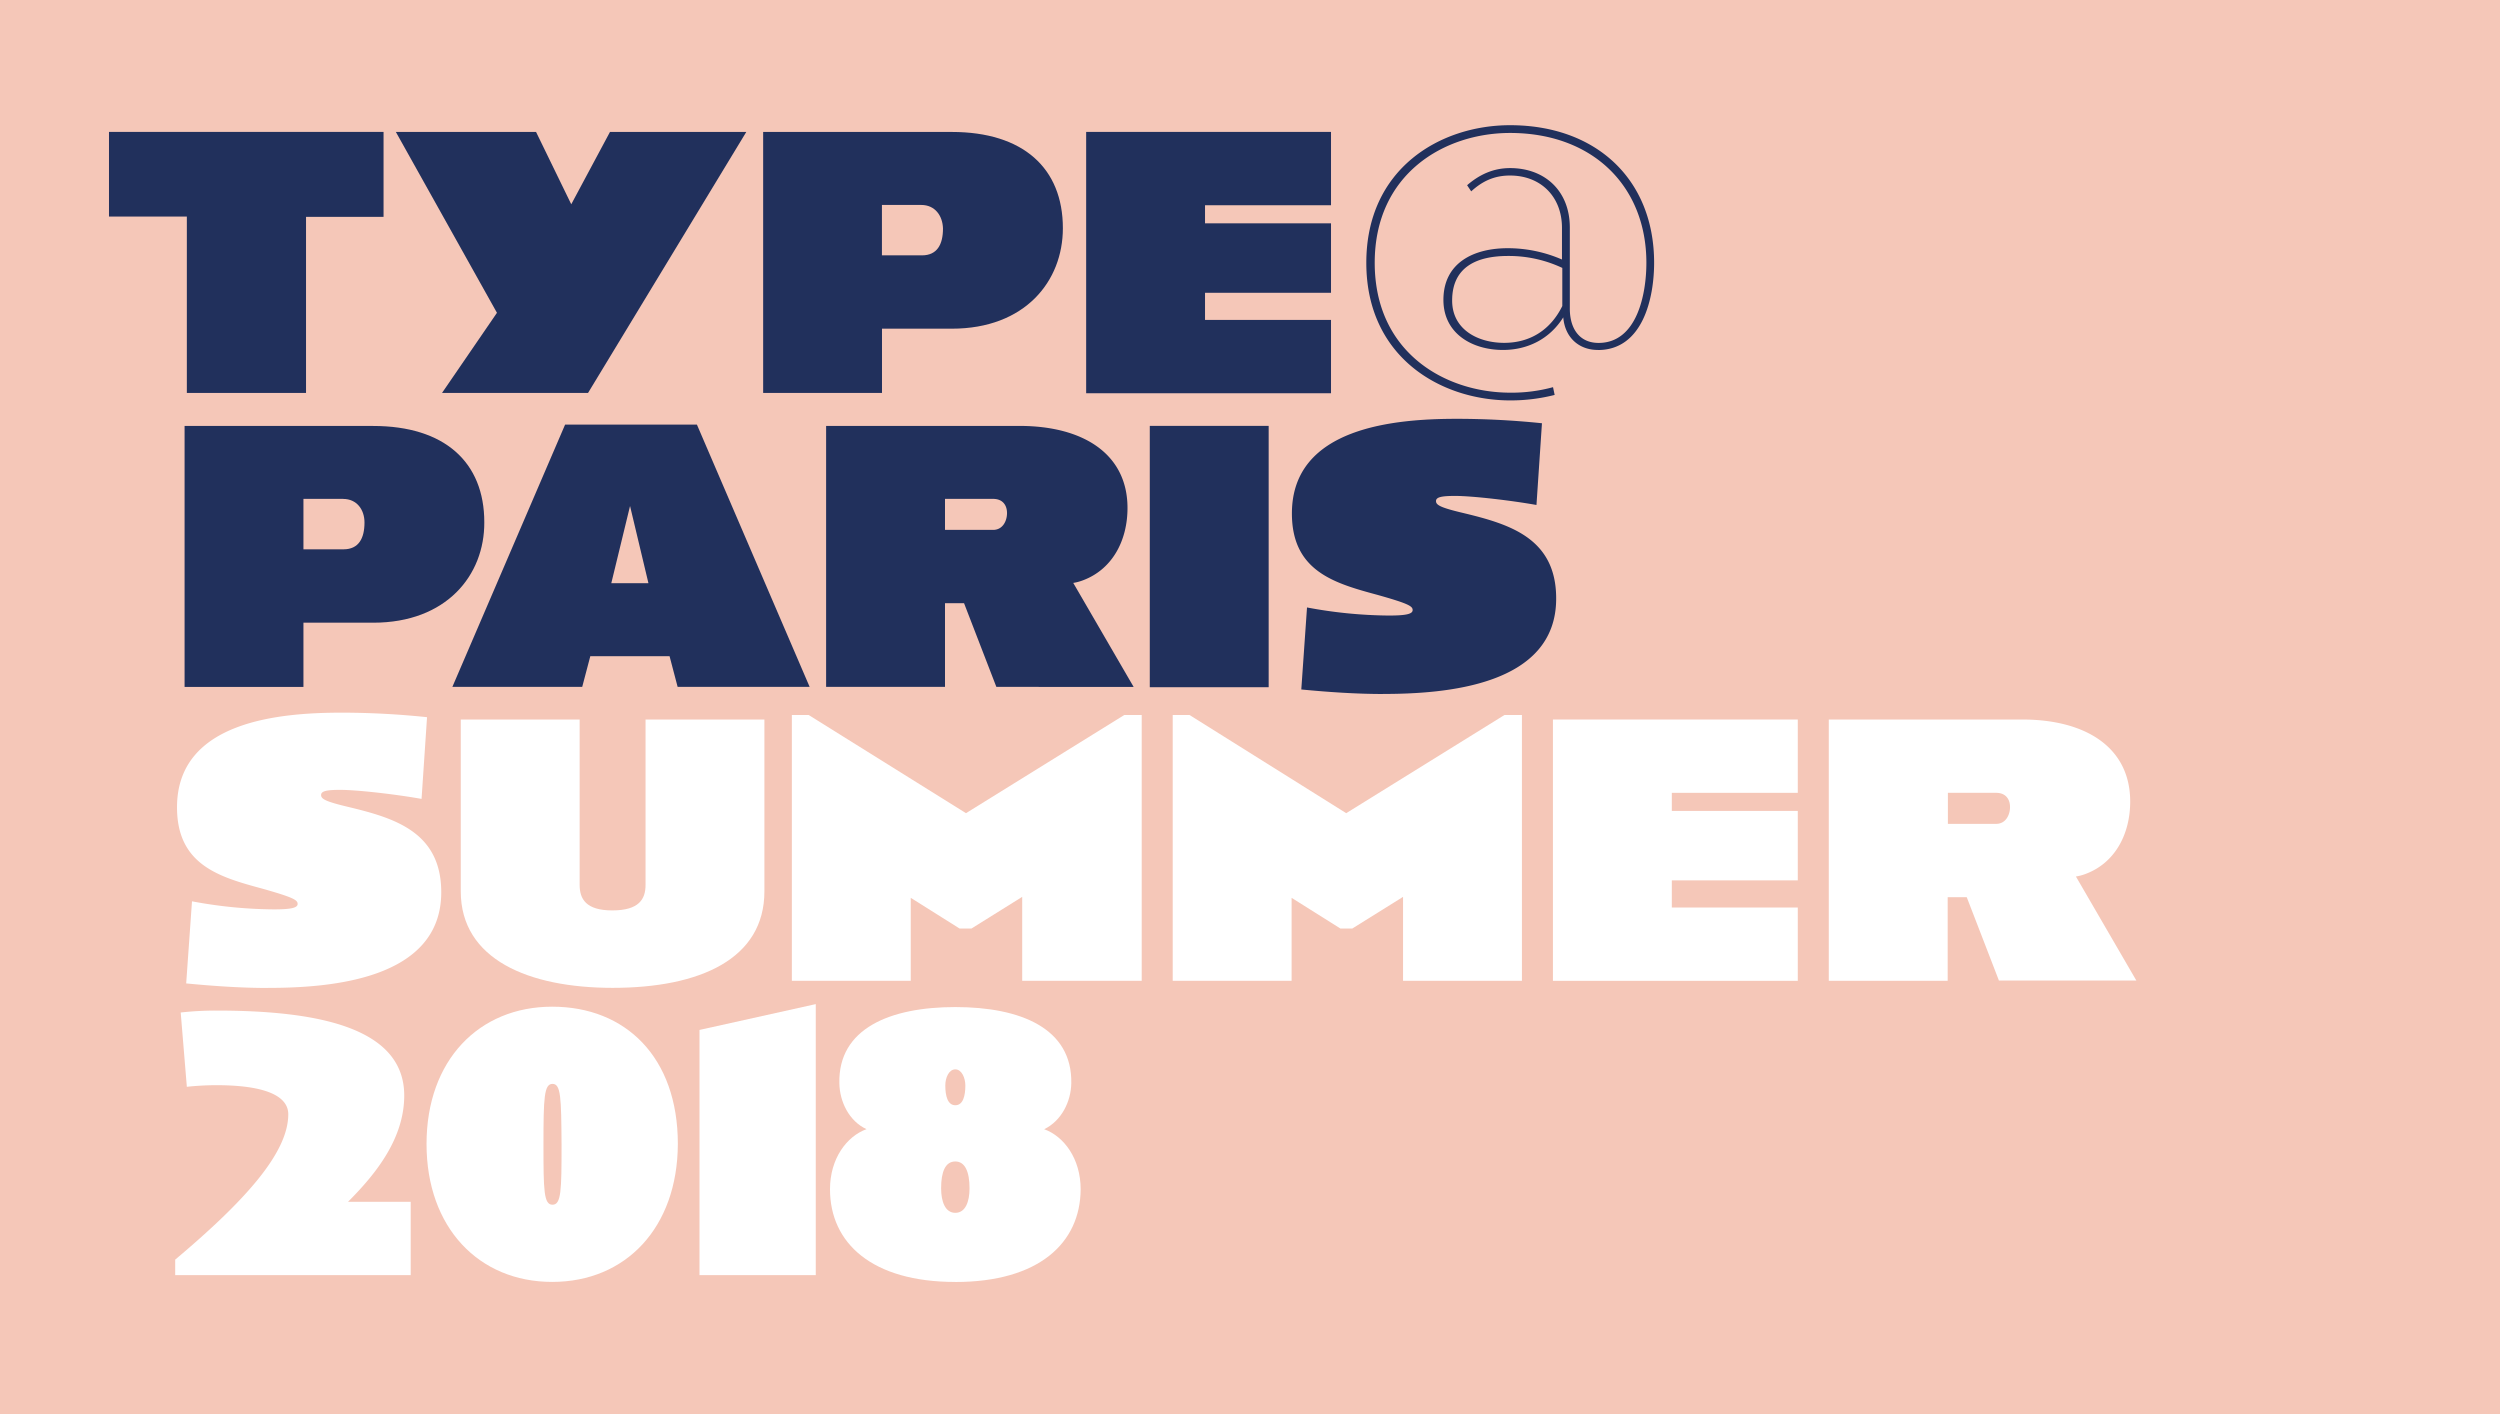
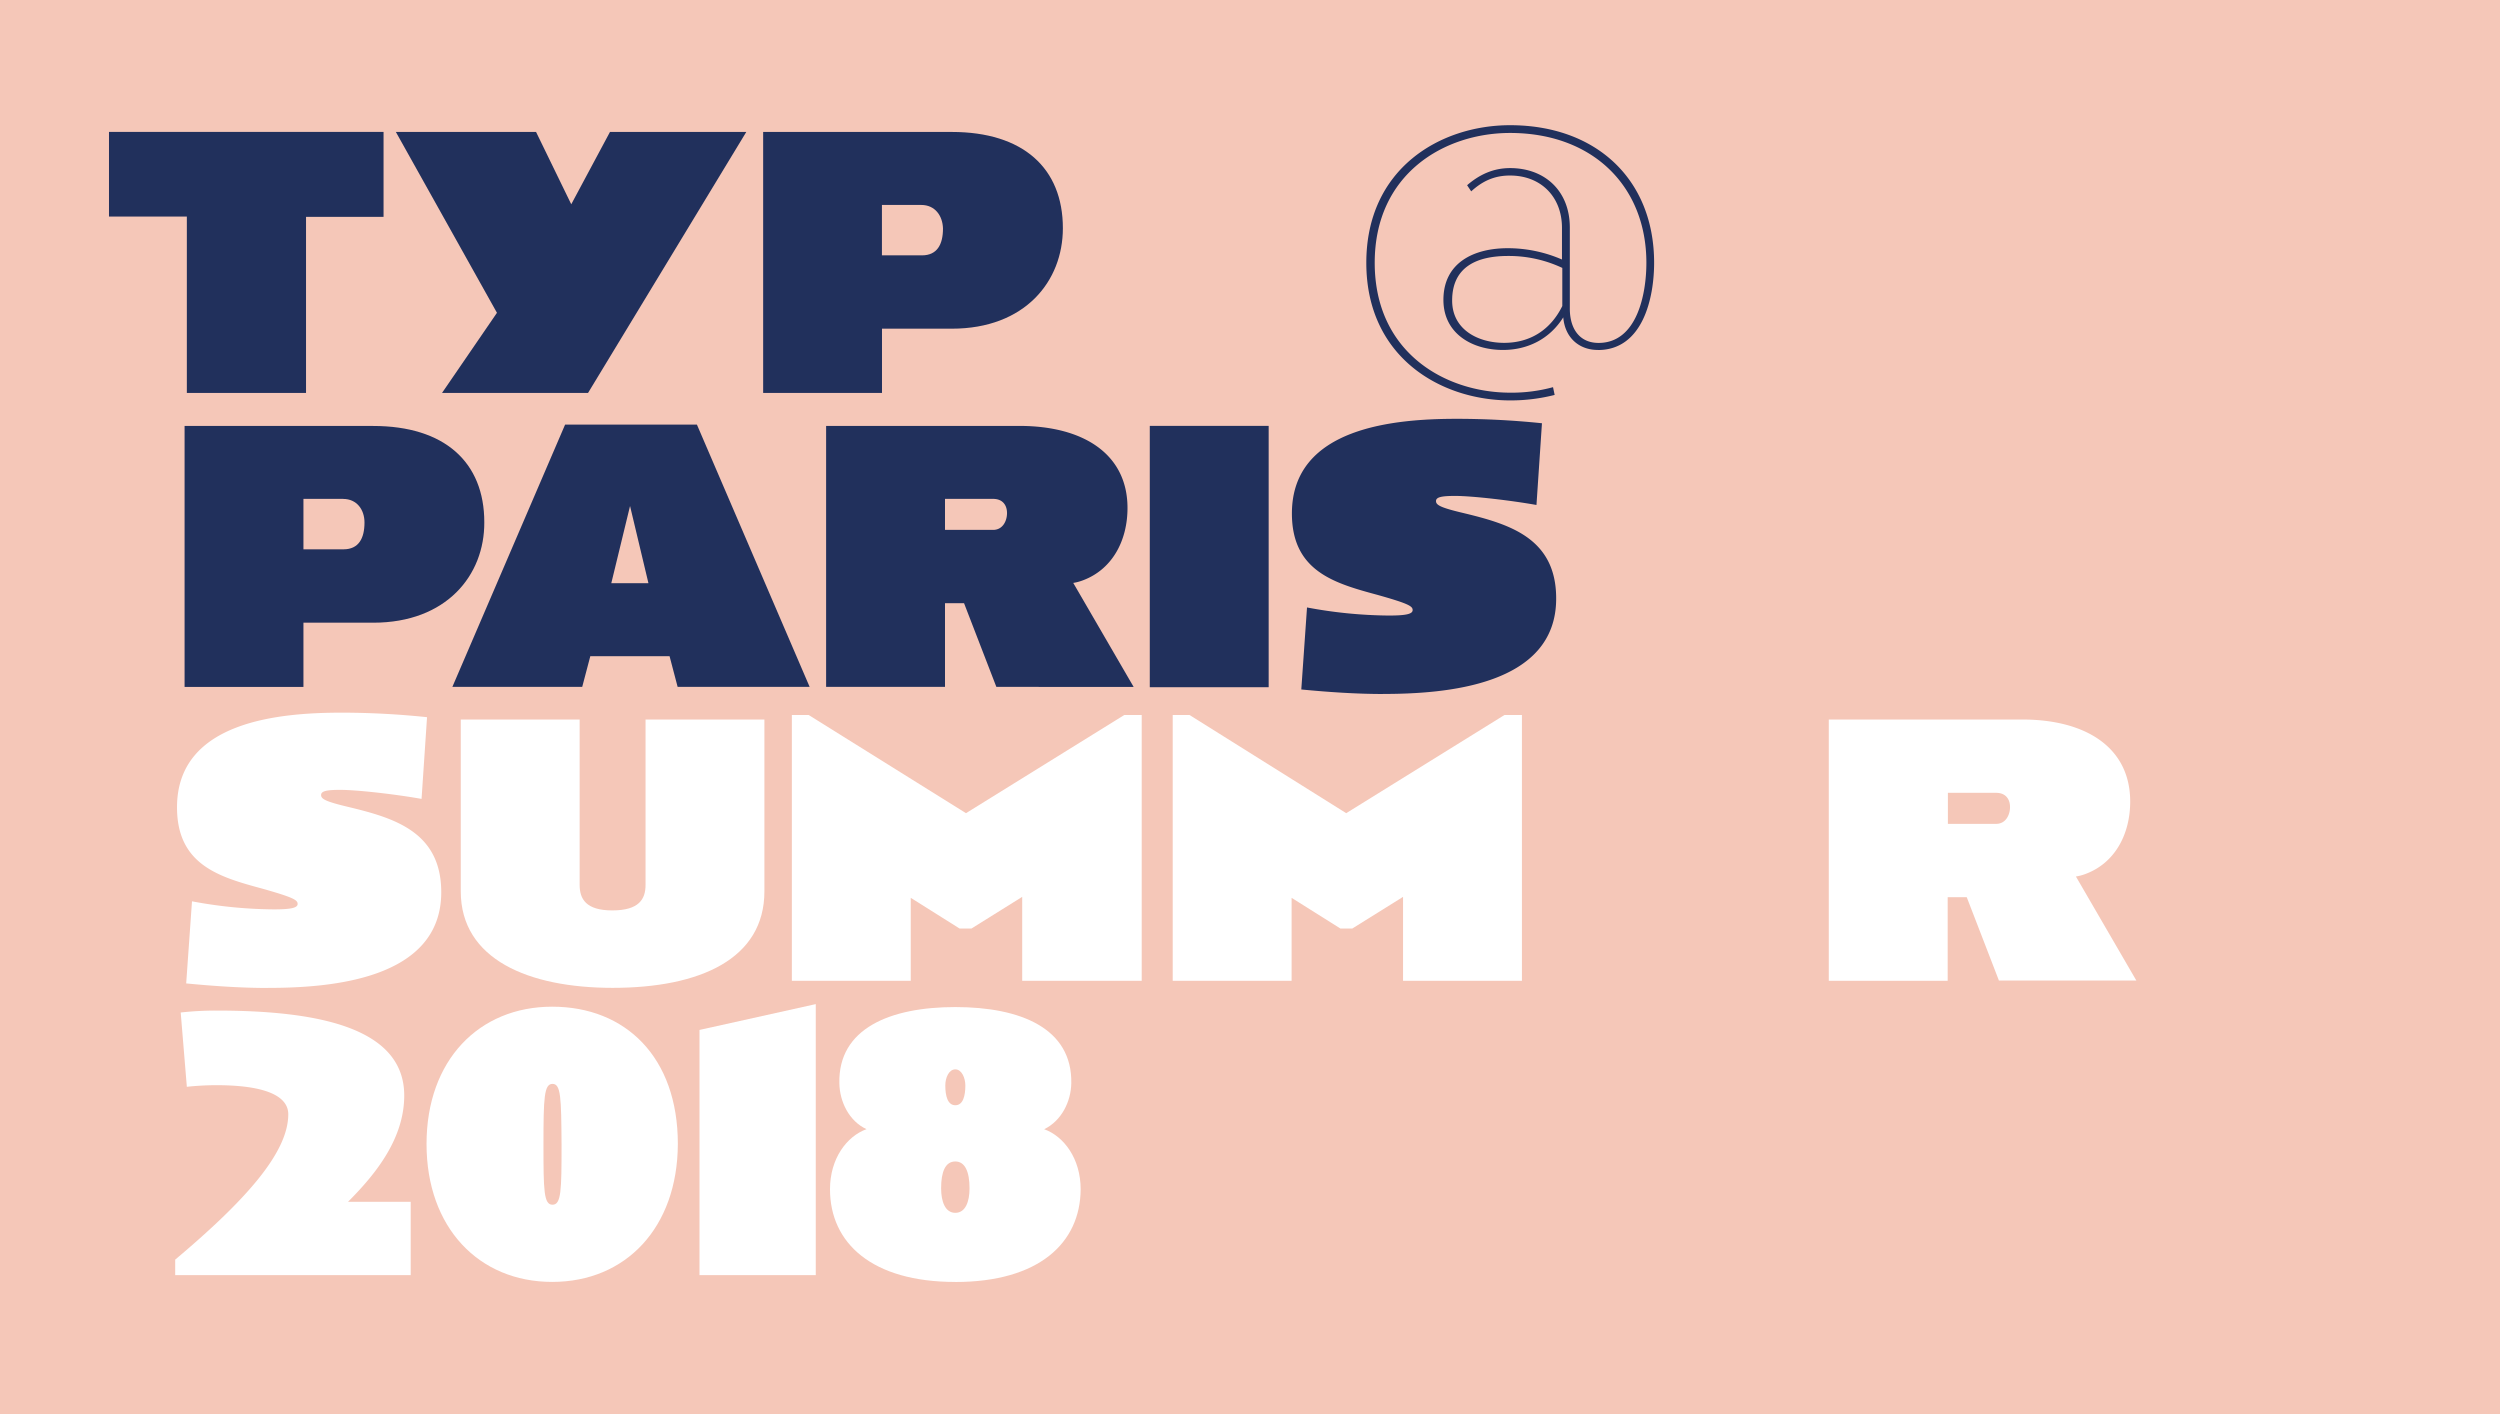
<svg xmlns="http://www.w3.org/2000/svg" id="Layer_1" data-name="Layer 1" viewBox="0 0 1140 645">
  <defs>
    <style>.cls-1,.cls-4{fill:none;}.cls-2{fill:#f5c7b8;}.cls-3{clip-path:url(#clip-path);}.cls-4{stroke:#f5c7b8;}.cls-5{fill:#21305c;}.cls-6{fill:#fff;}</style>
    <clipPath id="clip-path">
      <rect class="cls-1" x="5.3" y="7.41" width="1180.21" height="673.59" />
    </clipPath>
  </defs>
  <title>Artboard 1TypeParis</title>
  <rect class="cls-2" x="-7" y="-15" width="1192.08" height="695.56" />
  <g class="cls-3">
    <rect class="cls-4" x="5.74" y="7.85" width="1179.33" height="672.71" />
  </g>
  <polygon class="cls-5" points="139.55 98.75 139.55 179.18 85.2 179.18 85.2 98.75 49.7 98.75 49.7 60.15 174.9 60.15 174.9 98.89 139.55 98.89 139.55 98.75" />
  <polygon class="cls-5" points="268.15 179.17 201.57 179.17 226.61 142.64 180.5 60.15 244.43 60.15 260.49 93.15 278.16 60.15 340.32 60.15 268.15 179.17" />
  <g class="cls-3">
    <path class="cls-5" d="M420.16,93.44h-18v23h18.27c6.92,0,9.57-5,9.57-12.22-.15-5.89-3.68-10.76-9.87-10.76M434,149.86H402.19v29.31H348v-119h86c32.55,0,50.67,16.5,50.67,43.9,0,24.16-17.23,45.81-50.67,45.81" />
  </g>
-   <polygon class="cls-5" points="495.29 179.17 495.29 60.15 606.94 60.15 606.94 93.59 549.49 93.59 549.49 101.84 606.94 101.84 606.94 133.51 549.49 133.51 549.49 145.88 606.94 145.88 606.94 179.32 495.29 179.32 495.29 179.17" />
  <g class="cls-3">
    <path class="cls-5" d="M712.41,122.17a57.3,57.3,0,0,0-24.75-5.45c-13.84,0-25.48,4.71-25.48,20.33,0,13.25,11.78,19.29,23.72,19.29s21.21-6,26.51-16.79Zm16.2,37.41c-8.54,0-15-5.59-15.76-14.87-6.18,9.86-16.2,14.87-27.54,14.87-13.85,0-27.11-7.36-27.11-22.83,0-17.09,14-23.57,29.32-23.57a62,62,0,0,1,24.74,5.16V103.9c0-14.29-9.72-23.86-23.71-23.86-7.07,0-12.52,2.5-17.68,7.22L669,84.46c5.45-4.71,11.78-7.81,19.59-7.81,15.91,0,27.25,10.46,27.25,27.11v37c0,9.13,4.42,15.61,13.11,15.61,17.53,0,21.8-22.24,21.8-36.53,0-35.06-24.6-59.21-62.16-59.21-29.91,0-61.72,18.56-61.72,59.21,0,40.8,32,59.22,61.86,59.22a71.55,71.55,0,0,0,19.45-2.51l.74,3.54a81.51,81.51,0,0,1-20.19,2.5c-31.81,0-65.69-19.74-65.69-62.75s33.73-62.75,65.55-62.75c39,0,65.69,24.45,65.69,62.75,0,16.06-5.15,39.77-25.63,39.77" />
    <path class="cls-5" d="M156.49,227.49H138.37v23h18.27c6.92,0,9.57-5,9.57-12.23,0-5.89-3.53-10.75-9.72-10.75m13.7,56.42H138.37v29.31H84.17v-119h86c32.55,0,50.67,16.5,50.67,43.9.15,24.15-17.23,45.81-50.67,45.81" />
  </g>
  <path class="cls-5" d="M287.3,230.73l-8.55,35.21h16.94ZM309,313.22l-3.68-14H269.18l-3.69,14H206.28l51.41-119.61h60.1L369.2,313.22Z" />
  <g class="cls-3">
    <path class="cls-5" d="M452.86,227.49H430.92v14.14h21.94c4.42,0,6.34-4.12,6.34-7.66s-1.92-6.48-6.34-6.48m1.48,85.73-14.73-38.15h-8.69v38.15H376.71v-119h88.23c28.87,0,49.2,12.67,49.2,37.41,0,14.88-6.92,28-20.33,33a22,22,0,0,1-4.41,1.18l27.54,47.43Z" />
  </g>
  <polygon class="cls-5" points="524.3 313.22 524.3 194.2 578.51 194.2 578.51 313.37 524.3 313.37 524.3 313.22" />
  <g class="cls-3">
    <path class="cls-5" d="M630.66,316.46c-12.38,0-25-.88-37.27-2.06L596,277a208.38,208.38,0,0,0,37.27,3.69c8.1,0,10.9-.74,10.9-2.51s-1.92-2.94-16.06-6.92c-19.59-5.3-39-10.76-39-37.12,0-39.63,47.58-43.16,75.27-43.16A378.56,378.56,0,0,1,703.13,193l-2.5,37.27c-11.49-2.06-29.17-4.13-37.12-4.13-6.34,0-8.69.59-8.69,2.36s1.91,2.95,12.52,5.45c20.62,5,42.27,11.2,42.27,38.89.15,40.06-51.11,43.6-79,43.6" />
    <path class="cls-6" d="M122.17,450.51c-12.37,0-25-.89-37.27-2.07L87.55,411a208.35,208.35,0,0,0,37.27,3.68c8.1,0,10.9-.74,10.9-2.5s-1.91-2.95-16-6.93c-19.6-5.3-39-10.75-39-37.12,0-39.62,47.58-43.16,75.27-43.16a375.74,375.74,0,0,1,38.74,2.07l-2.5,37.26c-11.49-2.06-29.17-4.12-37.12-4.12-6.34,0-8.69.59-8.69,2.36s1.91,2.94,12.52,5.45c20.62,5,42.27,11.19,42.27,38.88,0,40.07-51.26,43.61-78.95,43.61" />
    <path class="cls-6" d="M348.57,406.46c0,30.79-29.31,44-69.23,44-38.3,0-69.23-13-69.23-44V328.1h54.21v75.42c0,6.33,2.8,11.63,14.87,11.63,12.23,0,15.18-5.15,15.18-11.63V328.1h54.2Z" />
  </g>
  <polygon class="cls-6" points="466.12 447.26 466.12 408.97 443 423.4 437.55 423.4 415.3 409.41 415.3 447.26 361.09 447.26 361.09 326.04 368.75 326.04 440.49 370.81 512.67 326.04 520.62 326.04 520.62 447.26 466.12 447.26" />
  <polygon class="cls-6" points="639.79 447.26 639.79 408.97 616.66 423.4 611.21 423.4 588.97 409.41 588.97 447.26 534.76 447.26 534.76 326.04 542.42 326.04 613.87 370.81 686.04 326.04 694 326.04 694 447.26 639.79 447.26" />
-   <polygon class="cls-6" points="708.14 447.26 708.14 328.1 819.79 328.1 819.79 361.53 762.35 361.53 762.35 369.78 819.79 369.78 819.79 401.45 762.35 401.45 762.35 413.83 819.79 413.83 819.79 447.26 708.14 447.26" />
  <g class="cls-3">
    <path class="cls-6" d="M910.24,361.53h-22v14.15h22c4.42,0,6.33-4.13,6.33-7.66s-1.91-6.49-6.33-6.49m1.32,85.73-14.73-38.15h-8.69v38.15H833.93V328.1h88.24c28.87,0,49.2,12.67,49.2,37.41,0,14.88-6.93,28-20.33,33a21.93,21.93,0,0,1-4.42,1.18l27.55,47.43H911.56Z" />
    <path class="cls-6" d="M79.89,581.31v-6.92c31.67-26.66,51.56-48.61,51.56-66.29,0-5.89-5.3-13.26-33-13.26a131.37,131.37,0,0,0-13.25.74L82.4,461.7a145.15,145.15,0,0,1,16.2-.88c44.93,0,85.73,7.21,85.73,38.74,0,19.44-12.67,35.5-25.63,48.46h28.58v33.44H79.89Z" />
    <path class="cls-6" d="M251.94,494.25c-3.83,0-4.12,6.34-4.12,27.7,0,21.06.15,27.4,4.12,27.4s4.13-6.34,4.13-27.4c-.15-21.51-.3-27.7-4.13-27.7m-.14,90.3c-33.44,0-57.3-24.75-57.3-62.9s23.86-62.6,57.3-62.6,57.3,23,57.3,62.6c-.15,38.15-23.72,62.9-57.3,62.9" />
  </g>
  <polygon class="cls-6" points="318.97 581.31 318.97 469.65 371.99 457.87 371.99 581.46 318.97 581.46 318.97 581.31" />
  <g class="cls-3">
    <path class="cls-6" d="M435.63,487.63c-2.95,0-4.57,3.83-4.57,7.36,0,4.57,1,9,4.57,9s4.57-4.42,4.57-9c0-3.39-1.63-7.36-4.57-7.36m0,42c-4.57,0-6.48,4.71-6.48,12.22,0,6.19,1.91,11.2,6.48,11.2s6.48-5,6.48-11.2c0-7.51-2.06-12.22-6.48-12.22m0,54.94c-38.15,0-57.15-17.82-57.15-42.28,0-14,7.66-24.15,16.64-27.39-7.95-3.69-12.23-12.52-12.37-20.92-.59-25,23.12-34.76,52.88-34.76S489,468.92,488.51,494c-.15,8.25-4.42,17.09-12.37,20.92,9,3.24,16.64,13.4,16.64,27.39-.14,24.46-19,42.28-57.15,42.28" />
  </g>
</svg>